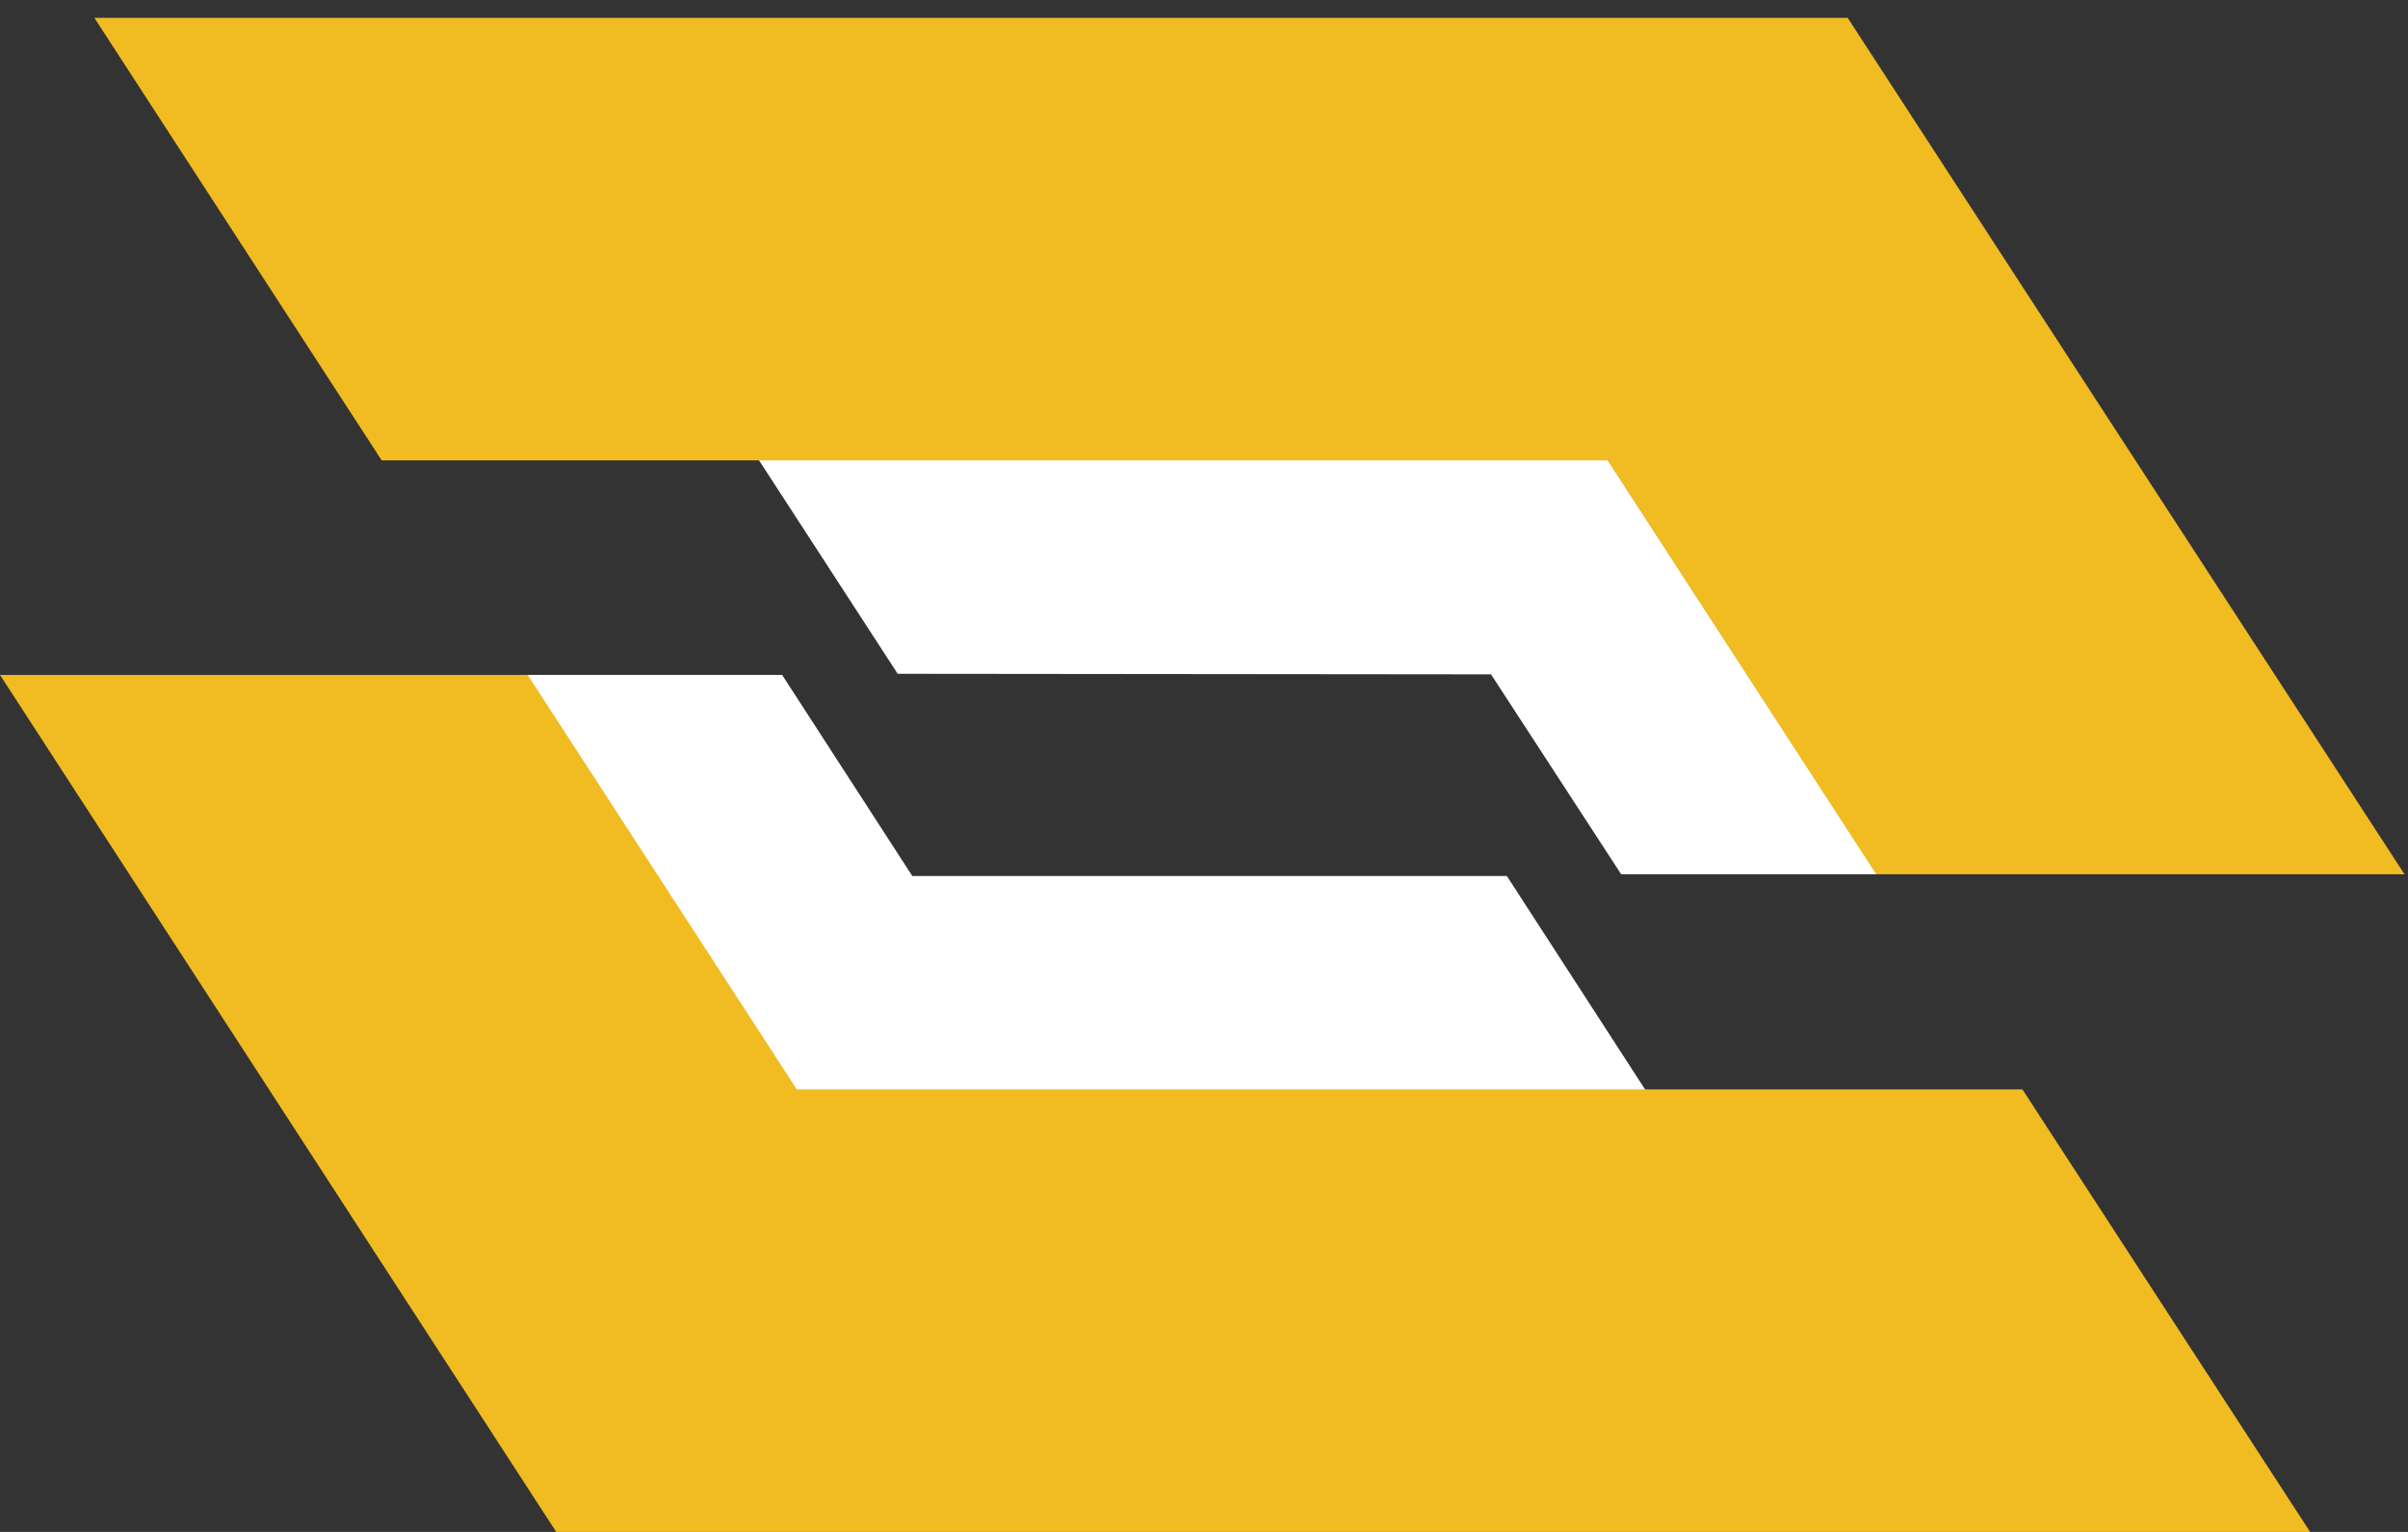
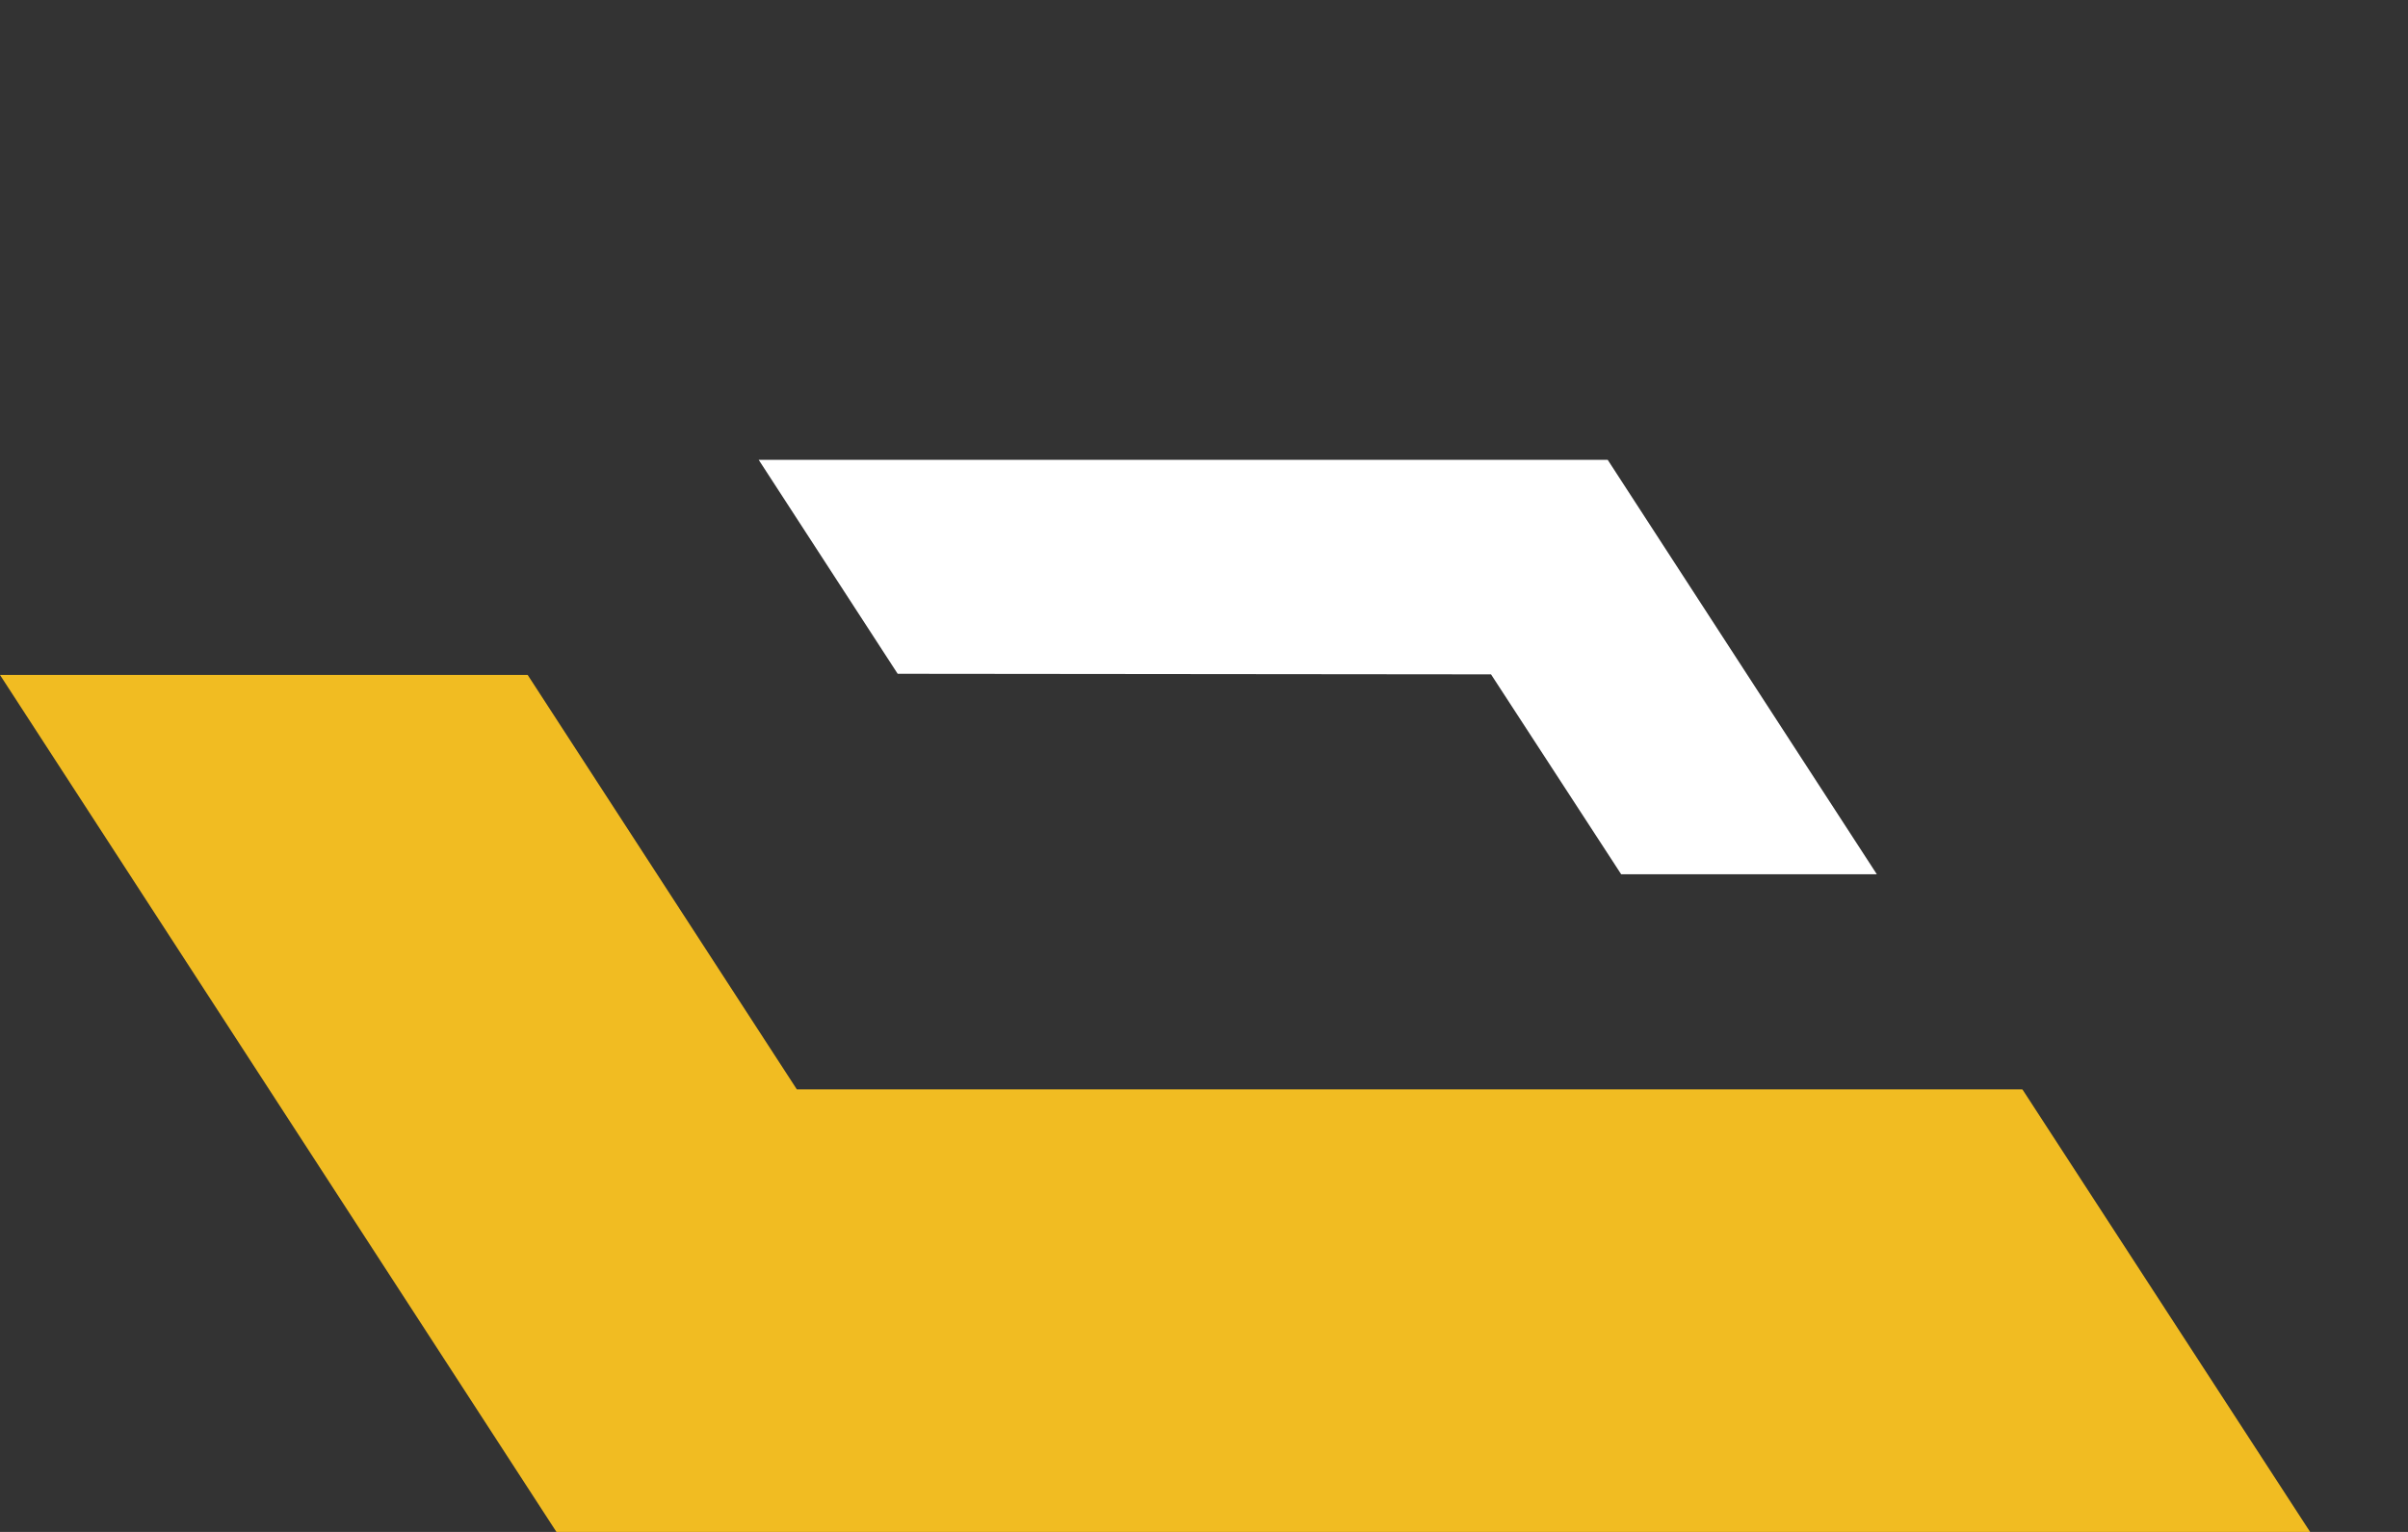
<svg xmlns="http://www.w3.org/2000/svg" width="66" height="42" viewBox="0 0 66 42" fill="none">
  <rect x="0" y="0" width="66" height="42" fill="#333333" stroke="none" />
  <path d="M44.065 12.607H20.795L24.604 18.473L40.867 18.489L44.434 23.969H51.441L44.065 12.607Z" fill="white" />
-   <path d="M41.301 24.017H41.285H25.005L21.438 18.505H14.431L21.807 29.883L21.823 29.899H45.109L41.301 24.017Z" fill="white" />
-   <path d="M50.653 0.506V0.49H2.587L10.462 12.623H44.065L51.425 23.969H65.904L50.653 0.506Z" fill="#F1BC22" />
-   <path d="M55.442 29.883L55.426 29.867H21.84L14.463 18.505H0L15.235 41.984L15.251 42H63.317L55.442 29.883Z" fill="#F1BC22" />
+   <path d="M55.442 29.883L55.426 29.867H21.84L14.463 18.505H0L15.251 42H63.317L55.442 29.883Z" fill="#F1BC22" />
</svg>